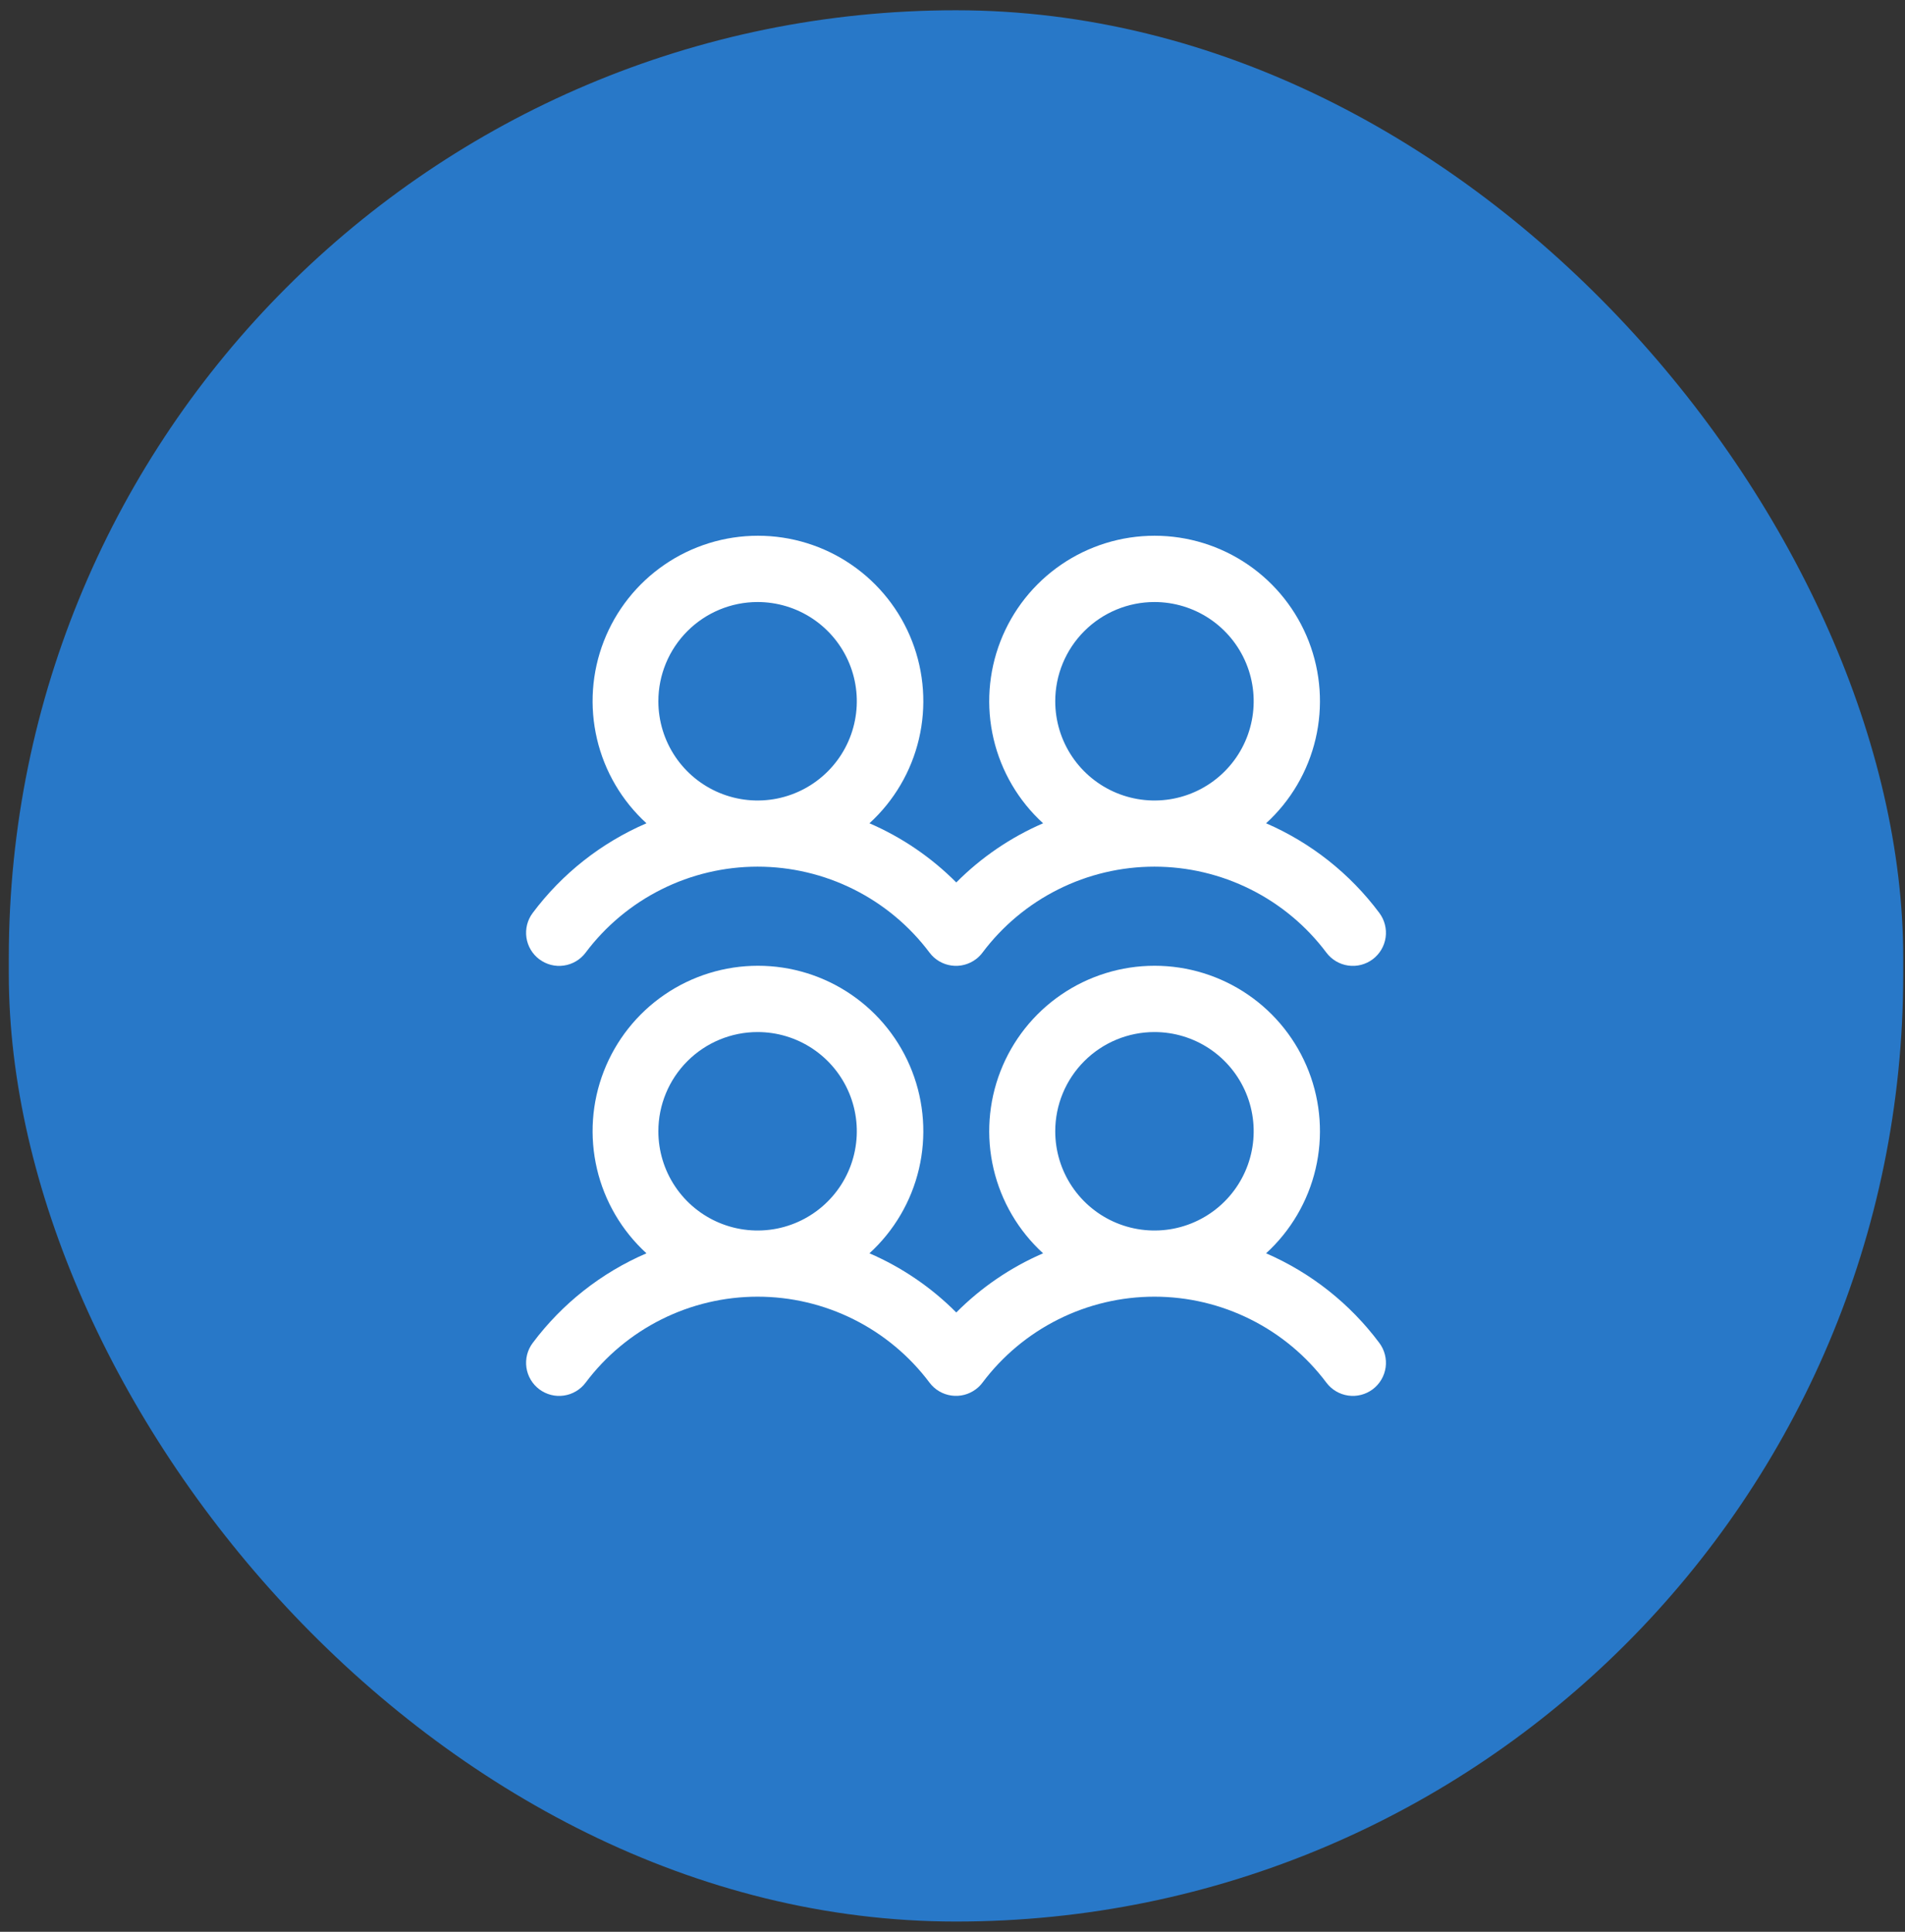
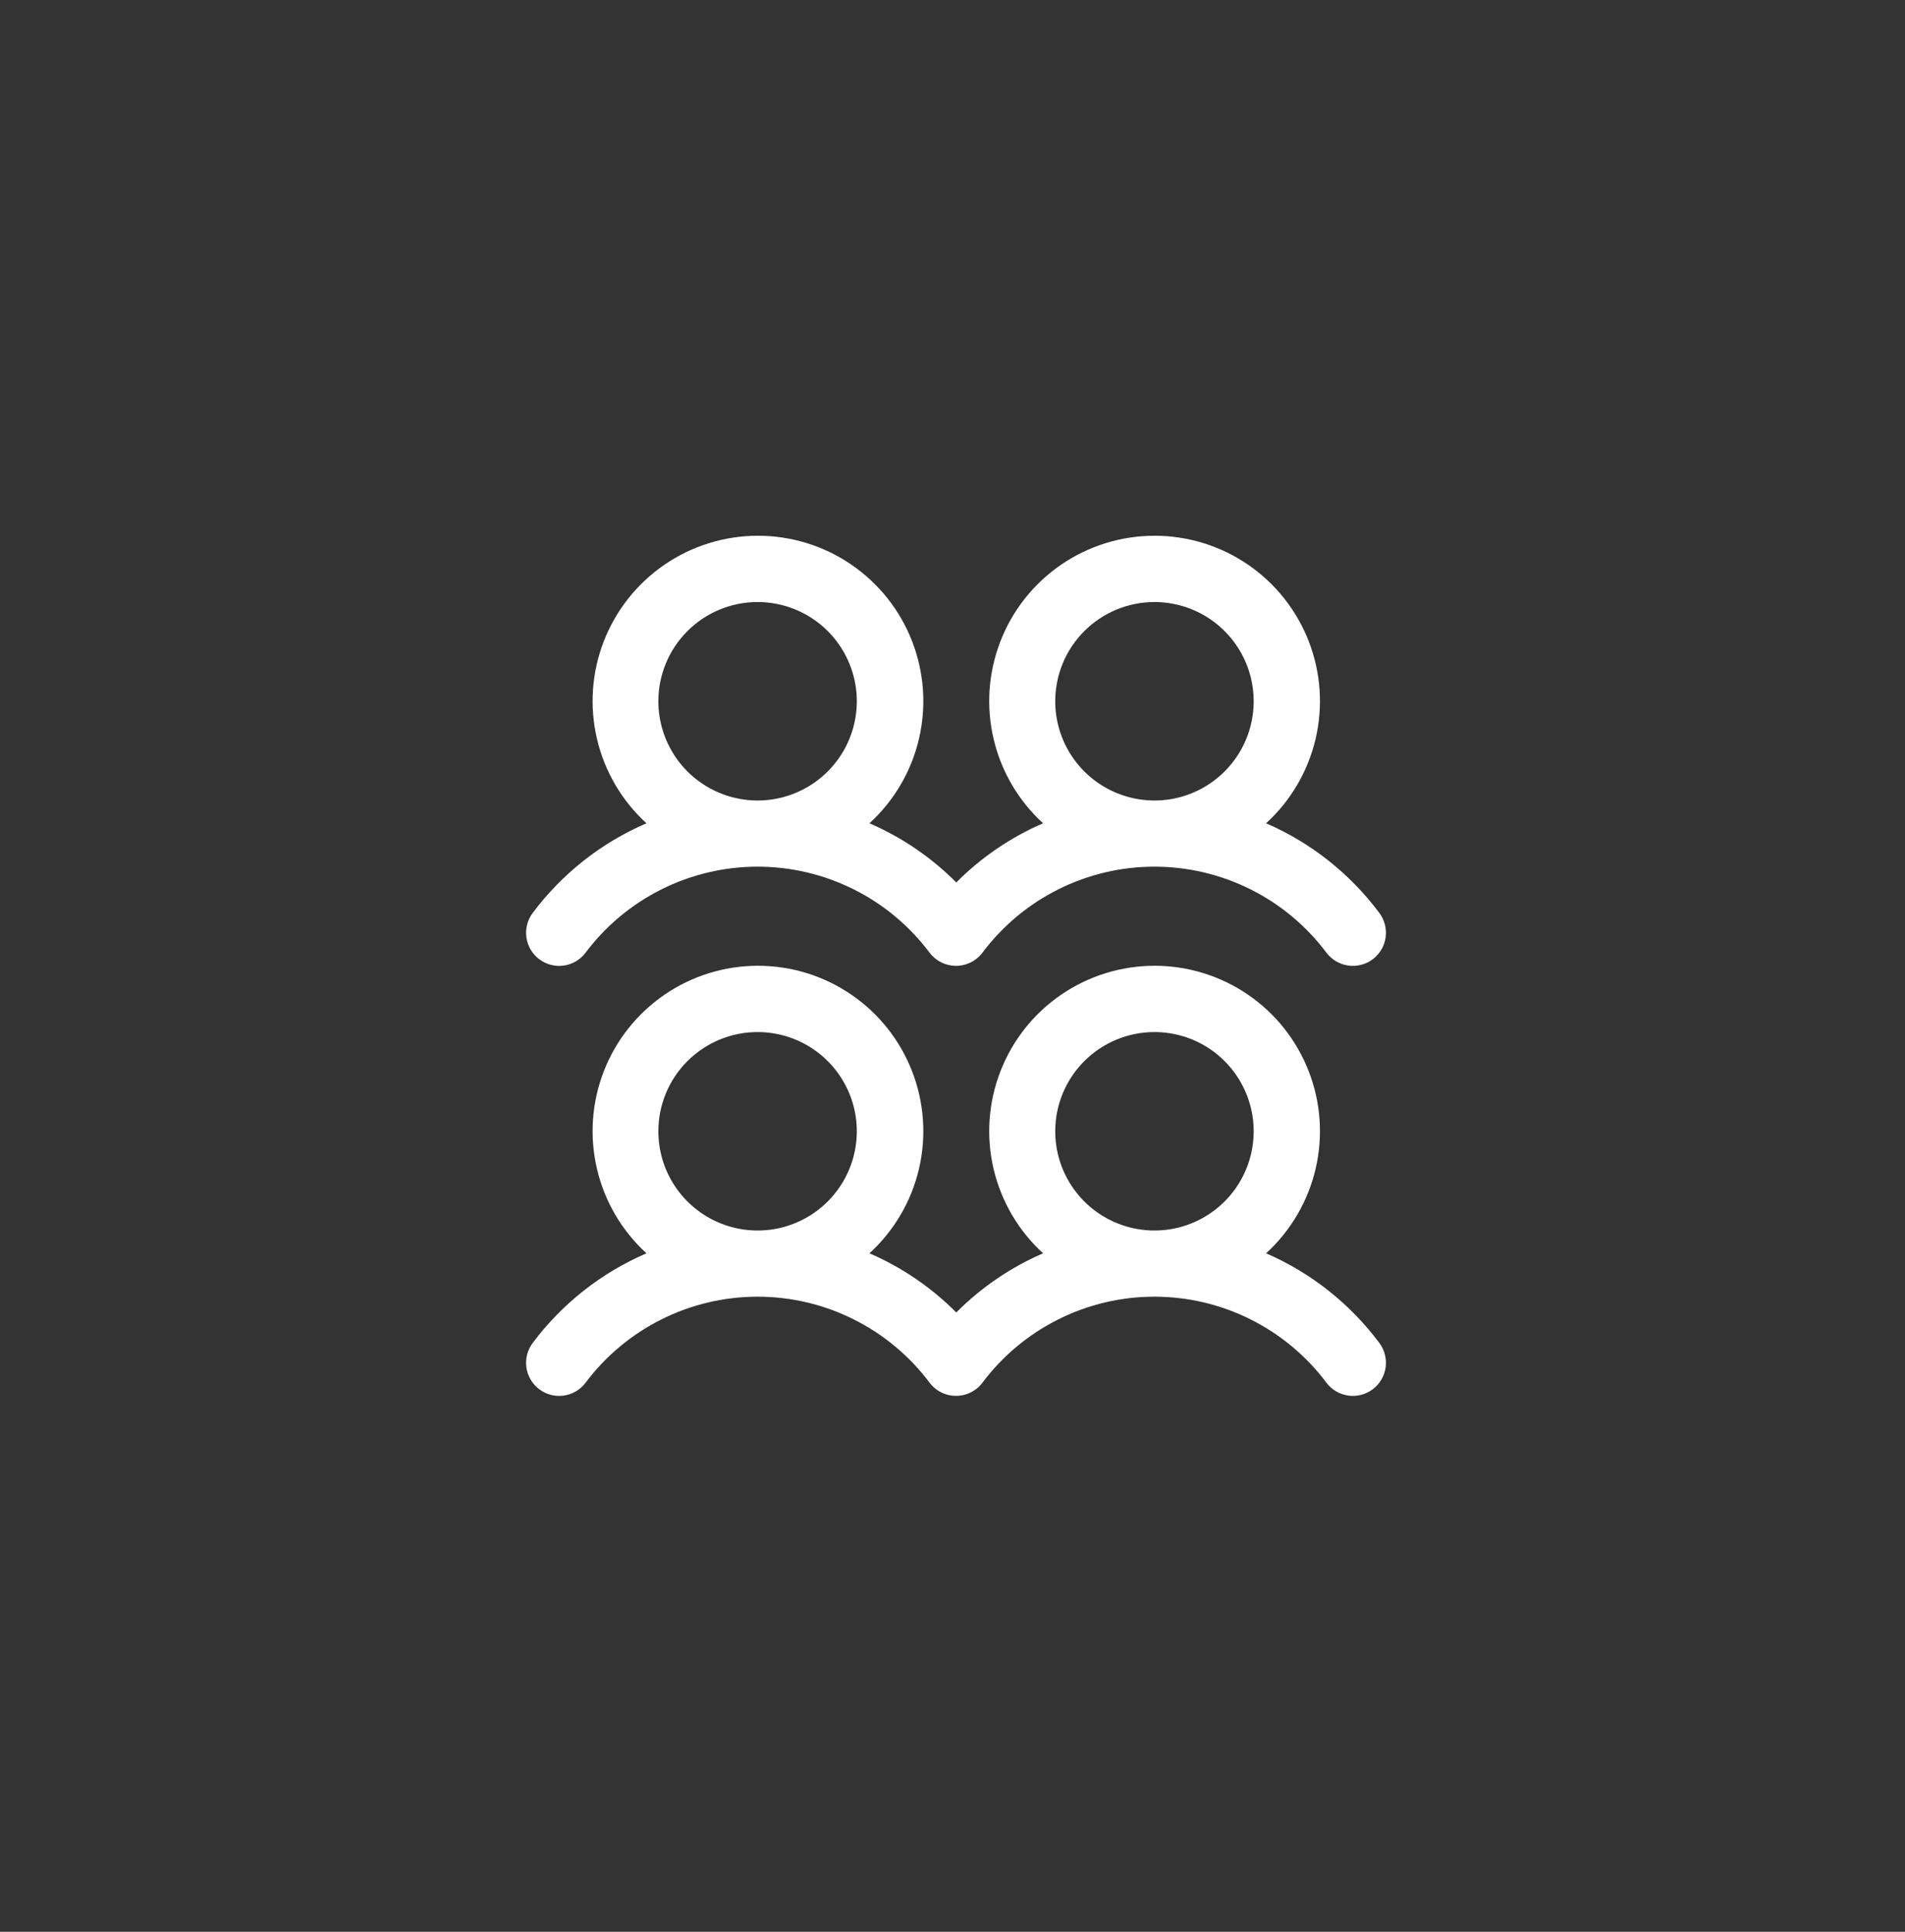
<svg xmlns="http://www.w3.org/2000/svg" width="72" height="73" viewBox="0 0 72 73" fill="none">
  <rect x="0" y="0" width="72" height="73" fill="#333333" stroke="none" />
-   <rect x="0.333" y="0.388" width="71.6" height="72.225" rx="35.8" fill="#2878C8" />
  <path d="M20.383 36.25C20.515 36.348 20.664 36.42 20.823 36.461C20.982 36.502 21.148 36.511 21.31 36.487C21.473 36.464 21.629 36.409 21.77 36.325C21.911 36.242 22.035 36.131 22.133 36C22.89 34.991 23.872 34.172 25 33.608C26.128 33.044 27.372 32.75 28.633 32.75C29.895 32.75 31.139 33.044 32.267 33.608C33.395 34.172 34.377 34.991 35.133 36C35.332 36.265 35.629 36.44 35.957 36.486C36.285 36.533 36.618 36.447 36.883 36.248C36.978 36.178 37.062 36.094 37.132 36C37.889 34.991 38.87 34.172 39.998 33.608C41.126 33.044 42.37 32.75 43.632 32.75C44.893 32.75 46.137 33.044 47.265 33.608C48.394 34.172 49.375 34.991 50.132 36C50.331 36.265 50.627 36.44 50.956 36.487C51.284 36.534 51.617 36.448 51.883 36.249C52.148 36.05 52.323 35.754 52.37 35.425C52.416 35.097 52.331 34.764 52.132 34.498C51.025 33.015 49.55 31.847 47.852 31.111C48.783 30.261 49.435 29.15 49.723 27.923C50.011 26.696 49.921 25.41 49.465 24.235C49.009 23.06 48.209 22.05 47.169 21.338C46.129 20.626 44.898 20.245 43.638 20.245C42.378 20.245 41.147 20.626 40.107 21.338C39.067 22.05 38.267 23.06 37.811 24.235C37.355 25.41 37.265 26.696 37.553 27.923C37.841 29.15 38.493 30.261 39.424 31.111C38.198 31.641 37.084 32.4 36.143 33.347C35.201 32.4 34.087 31.641 32.861 31.111C33.792 30.261 34.444 29.15 34.732 27.923C35.02 26.696 34.93 25.41 34.474 24.235C34.019 23.06 33.218 22.05 32.178 21.338C31.139 20.626 29.908 20.245 28.647 20.245C27.387 20.245 26.156 20.626 25.116 21.338C24.076 22.05 23.276 23.06 22.82 24.235C22.364 25.41 22.275 26.696 22.563 27.923C22.85 29.15 23.503 30.261 24.433 31.111C22.728 31.845 21.245 33.013 20.133 34.5C20.035 34.631 19.963 34.781 19.922 34.94C19.882 35.099 19.873 35.264 19.896 35.427C19.919 35.589 19.974 35.745 20.058 35.887C20.141 36.028 20.252 36.151 20.383 36.25ZM43.633 22.75C44.375 22.75 45.1 22.97 45.717 23.382C46.333 23.794 46.814 24.38 47.098 25.065C47.382 25.75 47.456 26.504 47.311 27.231C47.167 27.959 46.809 28.627 46.285 29.151C45.761 29.676 45.092 30.033 44.365 30.178C43.638 30.323 42.883 30.248 42.198 29.964C41.513 29.68 40.927 29.2 40.515 28.583C40.103 27.966 39.883 27.241 39.883 26.5C39.883 25.505 40.278 24.551 40.982 23.848C41.685 23.145 42.639 22.75 43.633 22.75ZM28.633 22.75C29.375 22.75 30.1 22.97 30.717 23.382C31.333 23.794 31.814 24.38 32.098 25.065C32.382 25.75 32.456 26.504 32.311 27.231C32.167 27.959 31.809 28.627 31.285 29.151C30.761 29.676 30.092 30.033 29.365 30.178C28.637 30.323 27.884 30.248 27.198 29.964C26.513 29.68 25.927 29.2 25.515 28.583C25.103 27.966 24.883 27.241 24.883 26.5C24.883 25.505 25.278 24.551 25.982 23.848C26.685 23.145 27.639 22.75 28.633 22.75ZM47.852 47.361C48.783 46.511 49.435 45.4 49.723 44.173C50.011 42.946 49.921 41.66 49.465 40.485C49.009 39.31 48.209 38.3 47.169 37.588C46.129 36.876 44.898 36.495 43.638 36.495C42.378 36.495 41.147 36.876 40.107 37.588C39.067 38.3 38.267 39.31 37.811 40.485C37.355 41.66 37.265 42.946 37.553 44.173C37.841 45.4 38.493 46.511 39.424 47.361C38.198 47.891 37.084 48.65 36.143 49.597C35.201 48.65 34.087 47.891 32.861 47.361C33.792 46.511 34.444 45.4 34.732 44.173C35.02 42.946 34.93 41.66 34.474 40.485C34.019 39.31 33.218 38.3 32.178 37.588C31.139 36.876 29.908 36.495 28.647 36.495C27.387 36.495 26.156 36.876 25.116 37.588C24.076 38.3 23.276 39.31 22.82 40.485C22.364 41.66 22.275 42.946 22.563 44.173C22.85 45.4 23.503 46.511 24.433 47.361C22.728 48.095 21.245 49.263 20.133 50.75C20.035 50.881 19.963 51.031 19.922 51.19C19.882 51.349 19.873 51.514 19.896 51.677C19.919 51.839 19.974 51.995 20.058 52.137C20.141 52.278 20.252 52.401 20.383 52.5C20.515 52.598 20.664 52.67 20.823 52.711C20.982 52.752 21.148 52.761 21.31 52.737C21.473 52.714 21.629 52.659 21.77 52.575C21.911 52.492 22.035 52.381 22.133 52.25C22.89 51.241 23.872 50.422 25 49.858C26.128 49.294 27.372 49 28.633 49C29.895 49 31.139 49.294 32.267 49.858C33.395 50.422 34.377 51.241 35.133 52.25C35.332 52.515 35.629 52.69 35.957 52.736C36.285 52.783 36.618 52.697 36.883 52.498C36.978 52.428 37.062 52.344 37.132 52.25C37.889 51.241 38.87 50.422 39.998 49.858C41.126 49.294 42.37 49 43.632 49C44.893 49 46.137 49.294 47.265 49.858C48.394 50.422 49.375 51.241 50.132 52.25C50.331 52.515 50.627 52.69 50.956 52.737C51.284 52.784 51.617 52.698 51.883 52.499C52.148 52.3 52.323 52.004 52.37 51.675C52.416 51.347 52.331 51.014 52.132 50.748C51.025 49.265 49.55 48.097 47.852 47.361ZM28.633 39C29.375 39 30.1 39.22 30.717 39.632C31.333 40.044 31.814 40.63 32.098 41.315C32.382 42 32.456 42.754 32.311 43.481C32.167 44.209 31.809 44.877 31.285 45.401C30.761 45.926 30.092 46.283 29.365 46.428C28.637 46.572 27.884 46.498 27.198 46.214C26.513 45.931 25.927 45.45 25.515 44.833C25.103 44.217 24.883 43.492 24.883 42.75C24.883 41.755 25.278 40.801 25.982 40.098C26.685 39.395 27.639 39 28.633 39ZM43.633 39C44.375 39 45.1 39.22 45.717 39.632C46.333 40.044 46.814 40.63 47.098 41.315C47.382 42 47.456 42.754 47.311 43.481C47.167 44.209 46.809 44.877 46.285 45.401C45.761 45.926 45.092 46.283 44.365 46.428C43.638 46.572 42.883 46.498 42.198 46.214C41.513 45.931 40.927 45.45 40.515 44.833C40.103 44.217 39.883 43.492 39.883 42.75C39.883 41.755 40.278 40.801 40.982 40.098C41.685 39.395 42.639 39 43.633 39Z" fill="white" />
</svg>